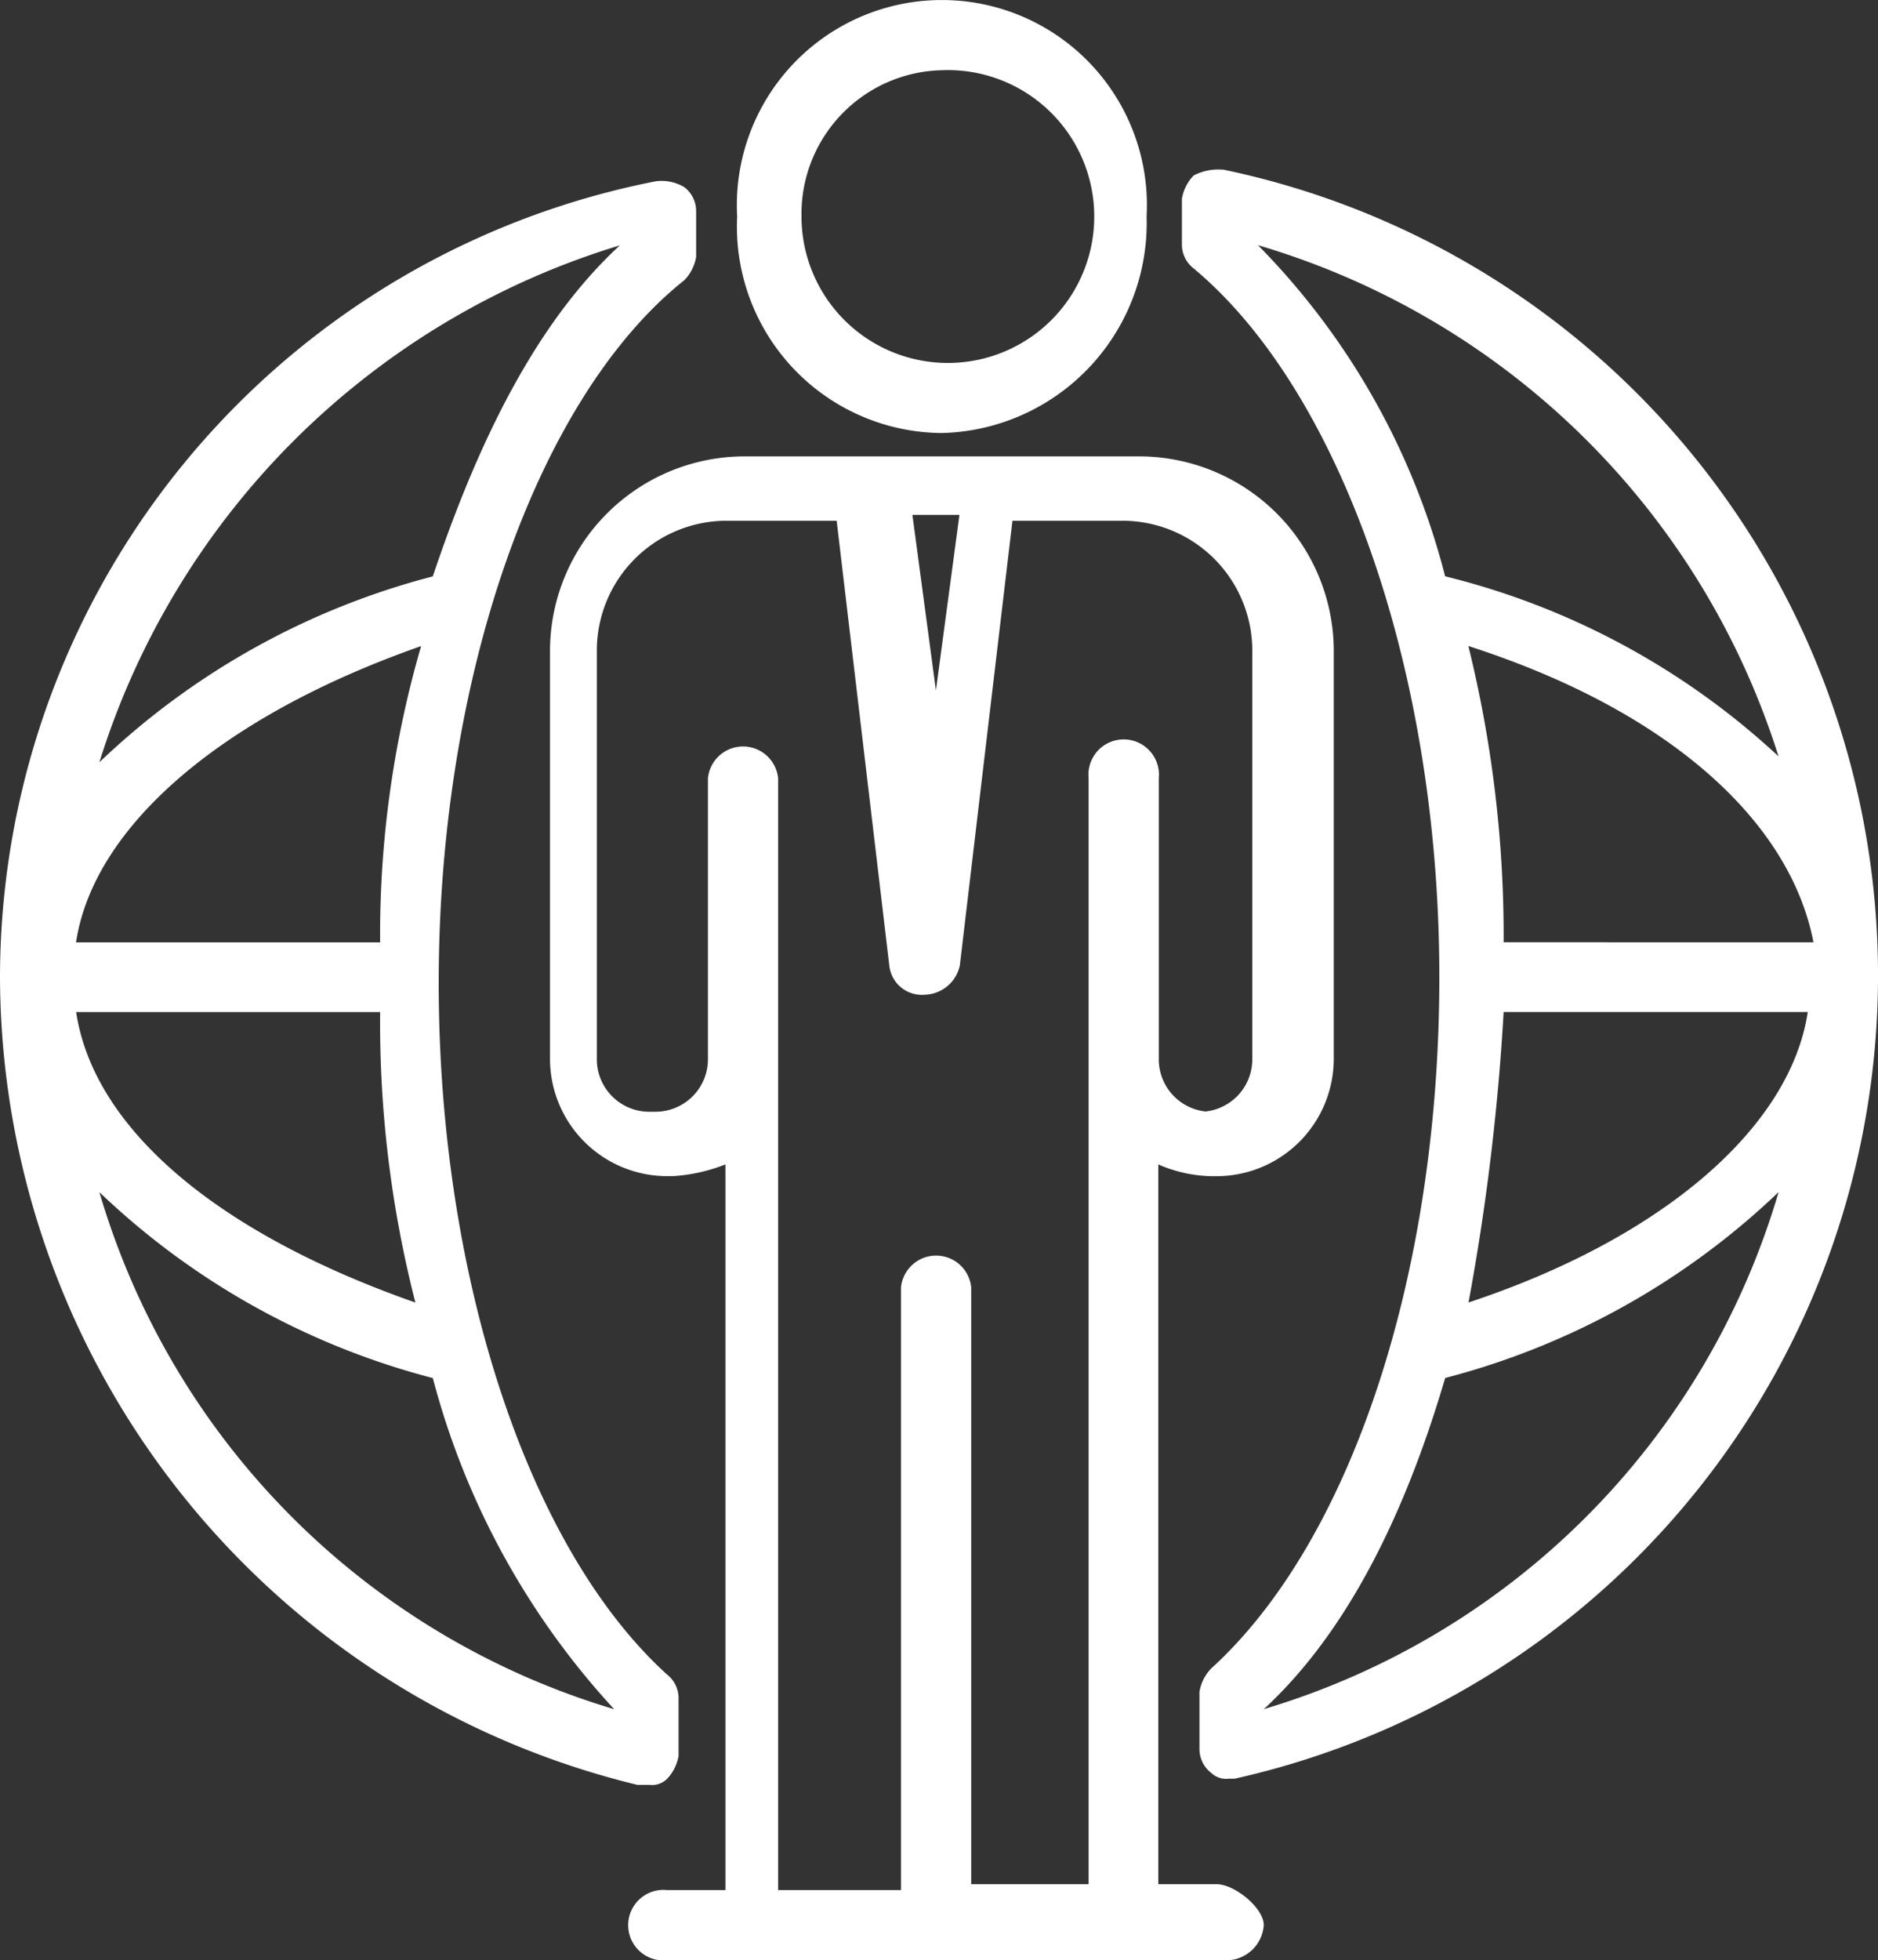
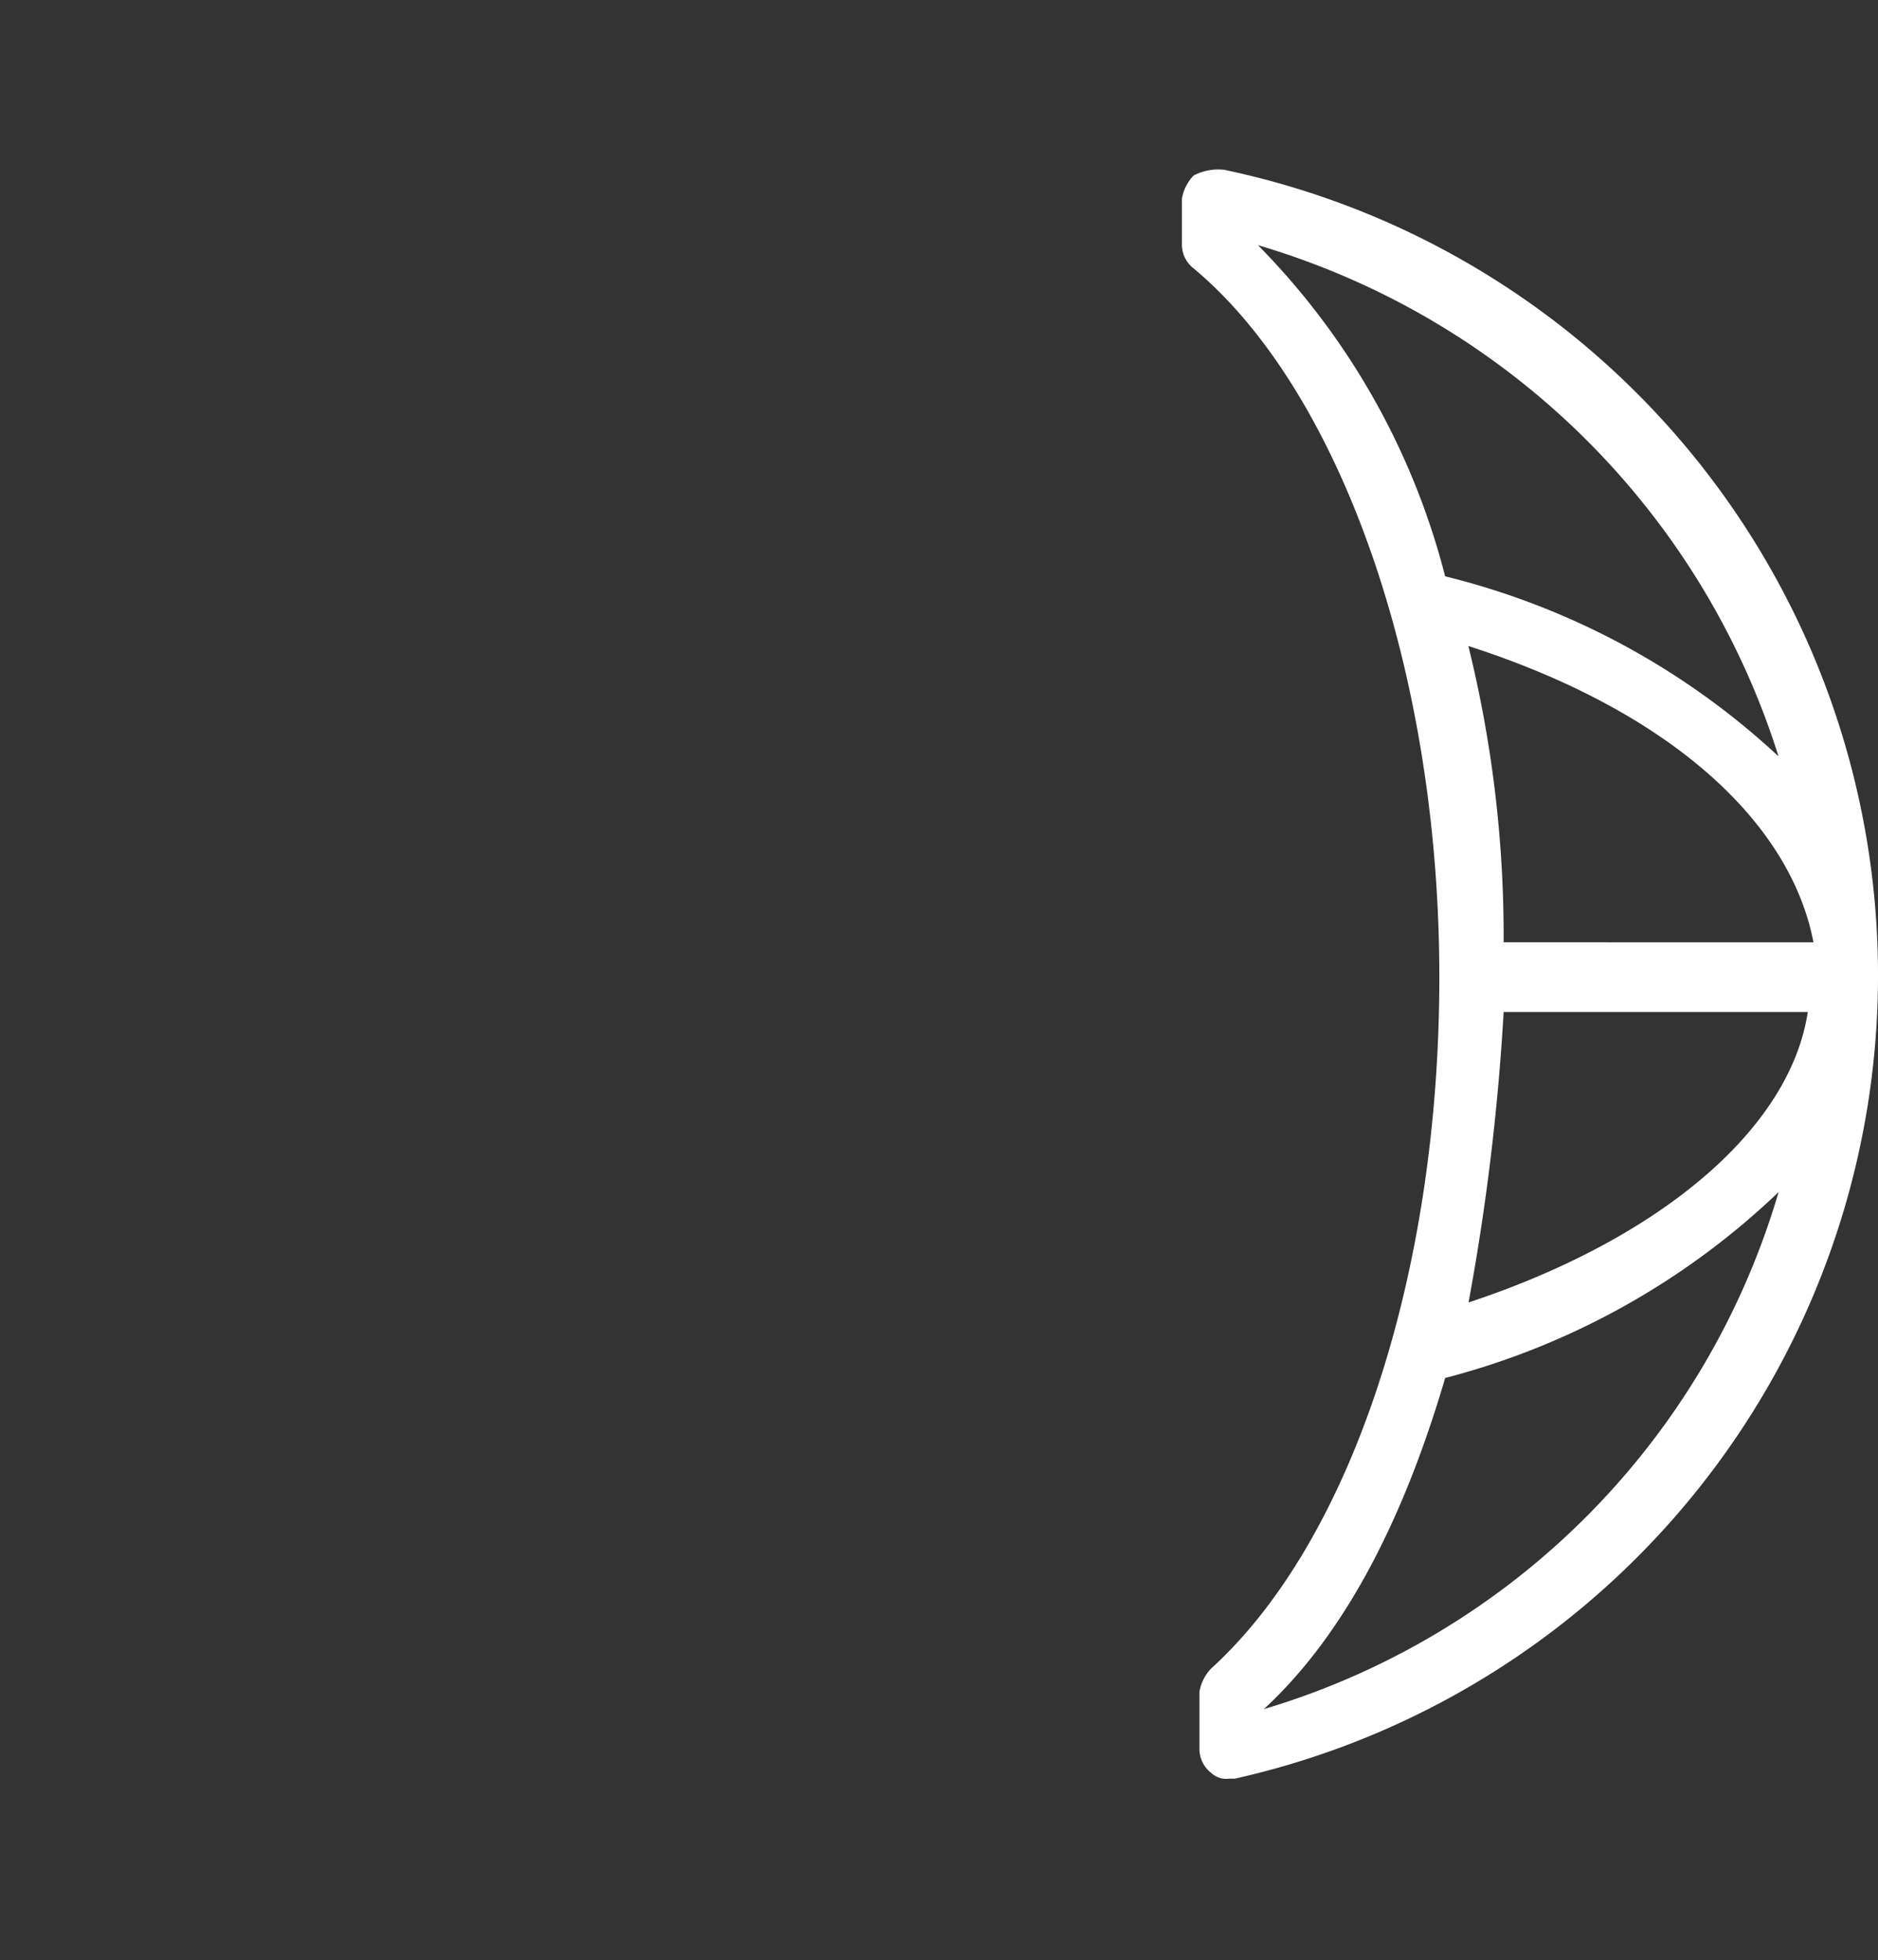
<svg xmlns="http://www.w3.org/2000/svg" width="47.923" height="50" viewBox="0 0 47.923 50">
  <rect x="0" y="0" width="47.923" height="50" fill="#333333" stroke="none" />
  <defs>
    <style>
            .prefix__cls-1{fill:#fff}
        </style>
  </defs>
  <g id="prefix__speaker" transform="translate(-14.2 -13.2)">
-     <path id="prefix__Path_402" d="M32.124 24.245a5.358 5.358 0 0 0 5.224-5.523 5.232 5.232 0 1 0-10.448 0 5.265 5.265 0 0 0 5.224 5.523zm0-9.254a3.735 3.735 0 1 1-3.582 3.731 3.665 3.665 0 0 1 3.582-3.731z" class="prefix__cls-1" data-name="Path 402" transform="translate(6.111)" />
    <path id="prefix__Path_403" d="M35.645 16.1a1.354 1.354 0 0 0-.746.148 1.12 1.12 0 0 0-.3.593v1.185a.768.768 0 0 0 .3.593c3.731 3.112 6.269 10.224 6.269 18.077 0 7.557-2.239 14.373-5.821 17.633a1.12 1.12 0 0 0-.3.593V56.4a.768.768 0 0 0 .3.593.551.551 0 0 0 .448.148h.149a20.995 20.995 0 0 0-.3-41.045zm7.164 19.707a30.852 30.852 0 0 0-.9-7.557c5.075 1.63 8.209 4.445 8.806 7.557zm0 1.778h7.761c-.448 2.963-3.731 5.779-8.657 7.409a59.145 59.145 0 0 0 .896-7.409zm7.015-6.52a19.237 19.237 0 0 0-8.508-4.593 18.568 18.568 0 0 0-4.776-8.446 19.781 19.781 0 0 1 13.284 13.04zM36.69 55.366c2.09-1.926 3.582-4.89 4.627-8.446a19.35 19.35 0 0 0 8.508-4.742A19.481 19.481 0 0 1 36.69 55.366z" class="prefix__cls-1" data-name="Path 403" transform="translate(9.761 1.428)" />
-     <path id="prefix__Path_404" d="M30.768 57.2a.551.551 0 0 0 .448-.148 1.12 1.12 0 0 0 .3-.593v-1.486a.768.768 0 0 0-.3-.593c-3.582-3.26-5.821-10.224-5.821-17.632 0-7.853 2.537-14.965 6.269-17.929a1.12 1.12 0 0 0 .3-.593v-1.185a.768.768 0 0 0-.3-.593 1.125 1.125 0 0 0-.746-.148A20.714 20.714 0 0 0 14.2 36.6a21.262 21.262 0 0 0 16.269 20.6zM23.9 35.71h-7.76c.448-2.963 3.731-5.779 8.806-7.557A26.377 26.377 0 0 0 23.9 35.71zm0 1.778a28.814 28.814 0 0 0 .9 7.409c-5.075-1.778-8.209-4.445-8.657-7.409zm6.12-19.559c-2.09 1.926-3.582 4.89-4.776 8.446a19.35 19.35 0 0 0-8.508 4.741A19.987 19.987 0 0 1 30.021 17.93zM16.737 42.082a19.35 19.35 0 0 0 8.508 4.741 19.887 19.887 0 0 0 4.627 8.446 19.48 19.48 0 0 1-13.135-13.187z" class="prefix__cls-1" data-name="Path 404" transform="translate(0 1.527)" />
-     <path id="prefix__Path_405" d="M40.715 57.619h-1.492V39.26a3.565 3.565 0 0 0 1.343.3h.149a2.994 2.994 0 0 0 2.985-2.986V26.126a4.969 4.969 0 0 0-4.925-4.926H28.626a4.969 4.969 0 0 0-4.926 4.926v10.448a2.994 2.994 0 0 0 2.985 2.985h.149a4.358 4.358 0 0 0 1.343-.3v18.509h-1.492a.9.9 0 1 0 0 1.791h14.329a.963.963 0 0 0 .9-.9c-.005-.443-.751-1.04-1.199-1.04zm-6.567-34.926l-.6 4.478-.6-4.478zm.3 34.926V42.395a.9.9 0 0 0-1.791 0v15.373h-3.136V29.409a.9.9 0 0 0-1.791 0v7.164a1.338 1.338 0 0 1-1.343 1.343h-.149a1.338 1.338 0 0 1-1.343-1.343V26.126a3.313 3.313 0 0 1 3.284-3.284h2.836l1.343 11.344a.836.836 0 0 0 .9.746.946.946 0 0 0 .9-.746l1.343-11.344h2.836a3.313 3.313 0 0 1 3.284 3.284v10.448a1.338 1.338 0 0 1-1.343 1.343h.3a1.338 1.338 0 0 1-1.343-1.343v-7.165a.9.9 0 1 0-1.791 0v28.21z" class="prefix__cls-1" data-name="Path 405" transform="translate(4.535 3.641)" />
  </g>
</svg>